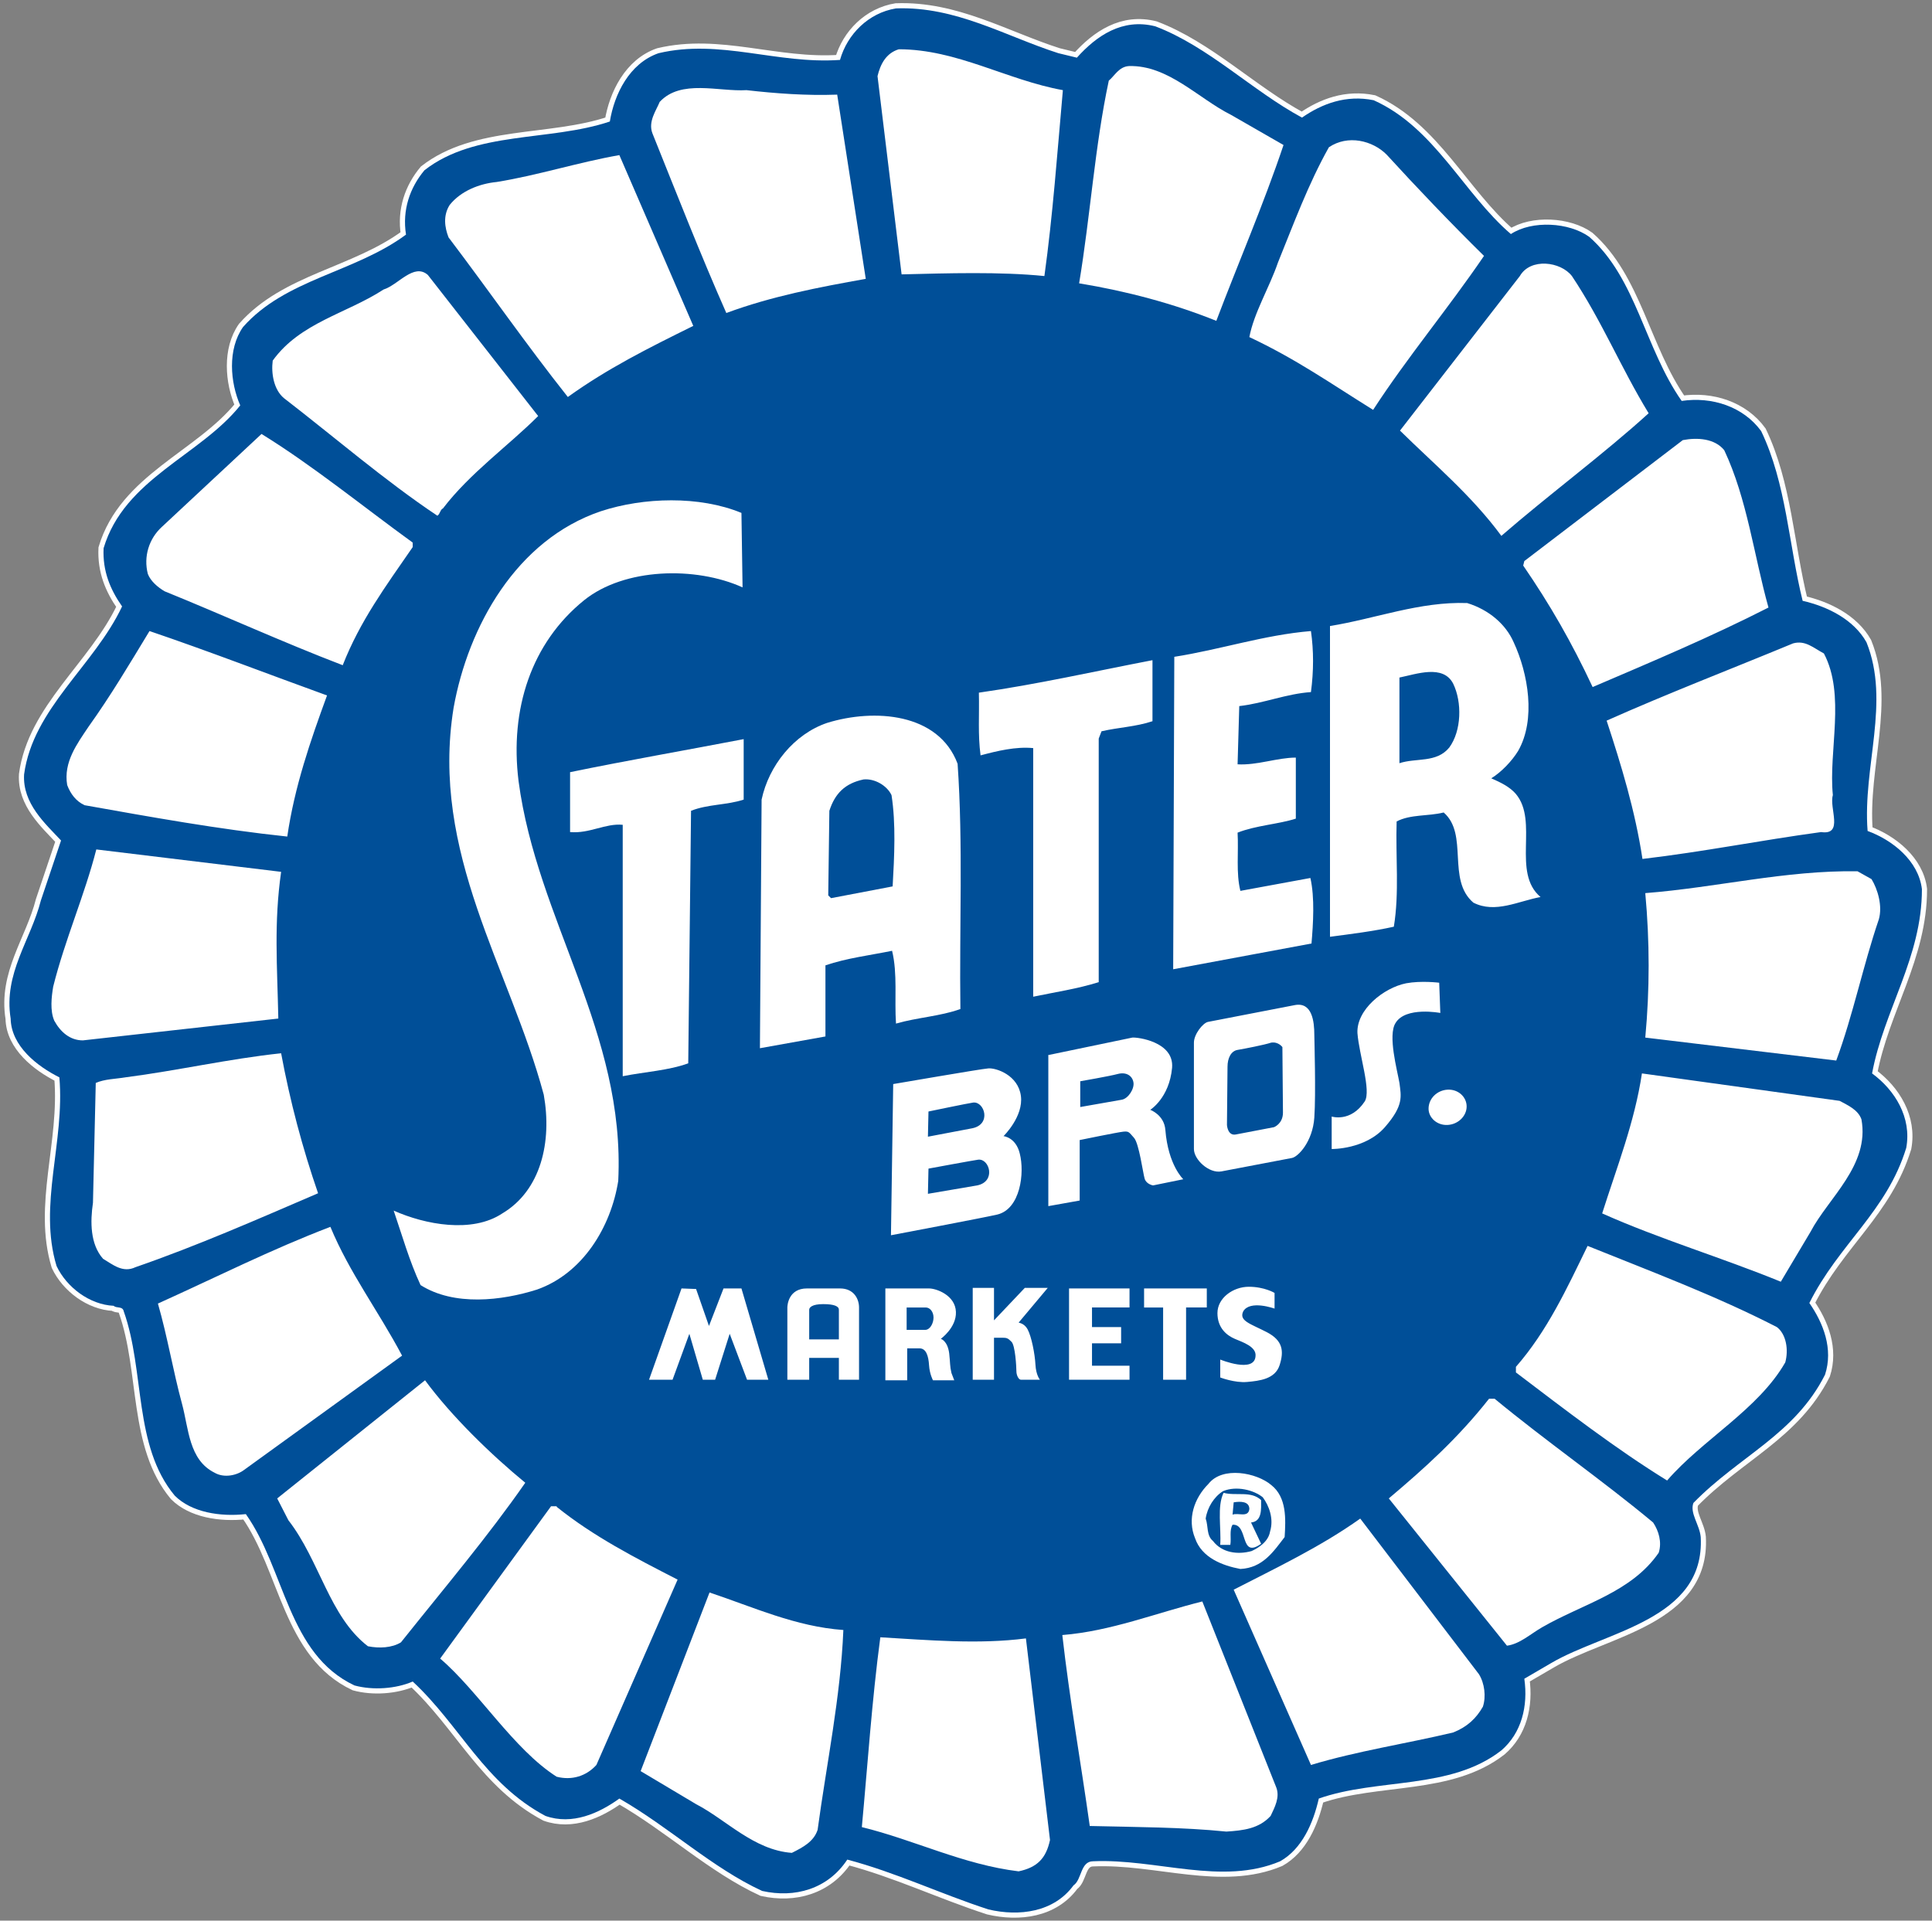
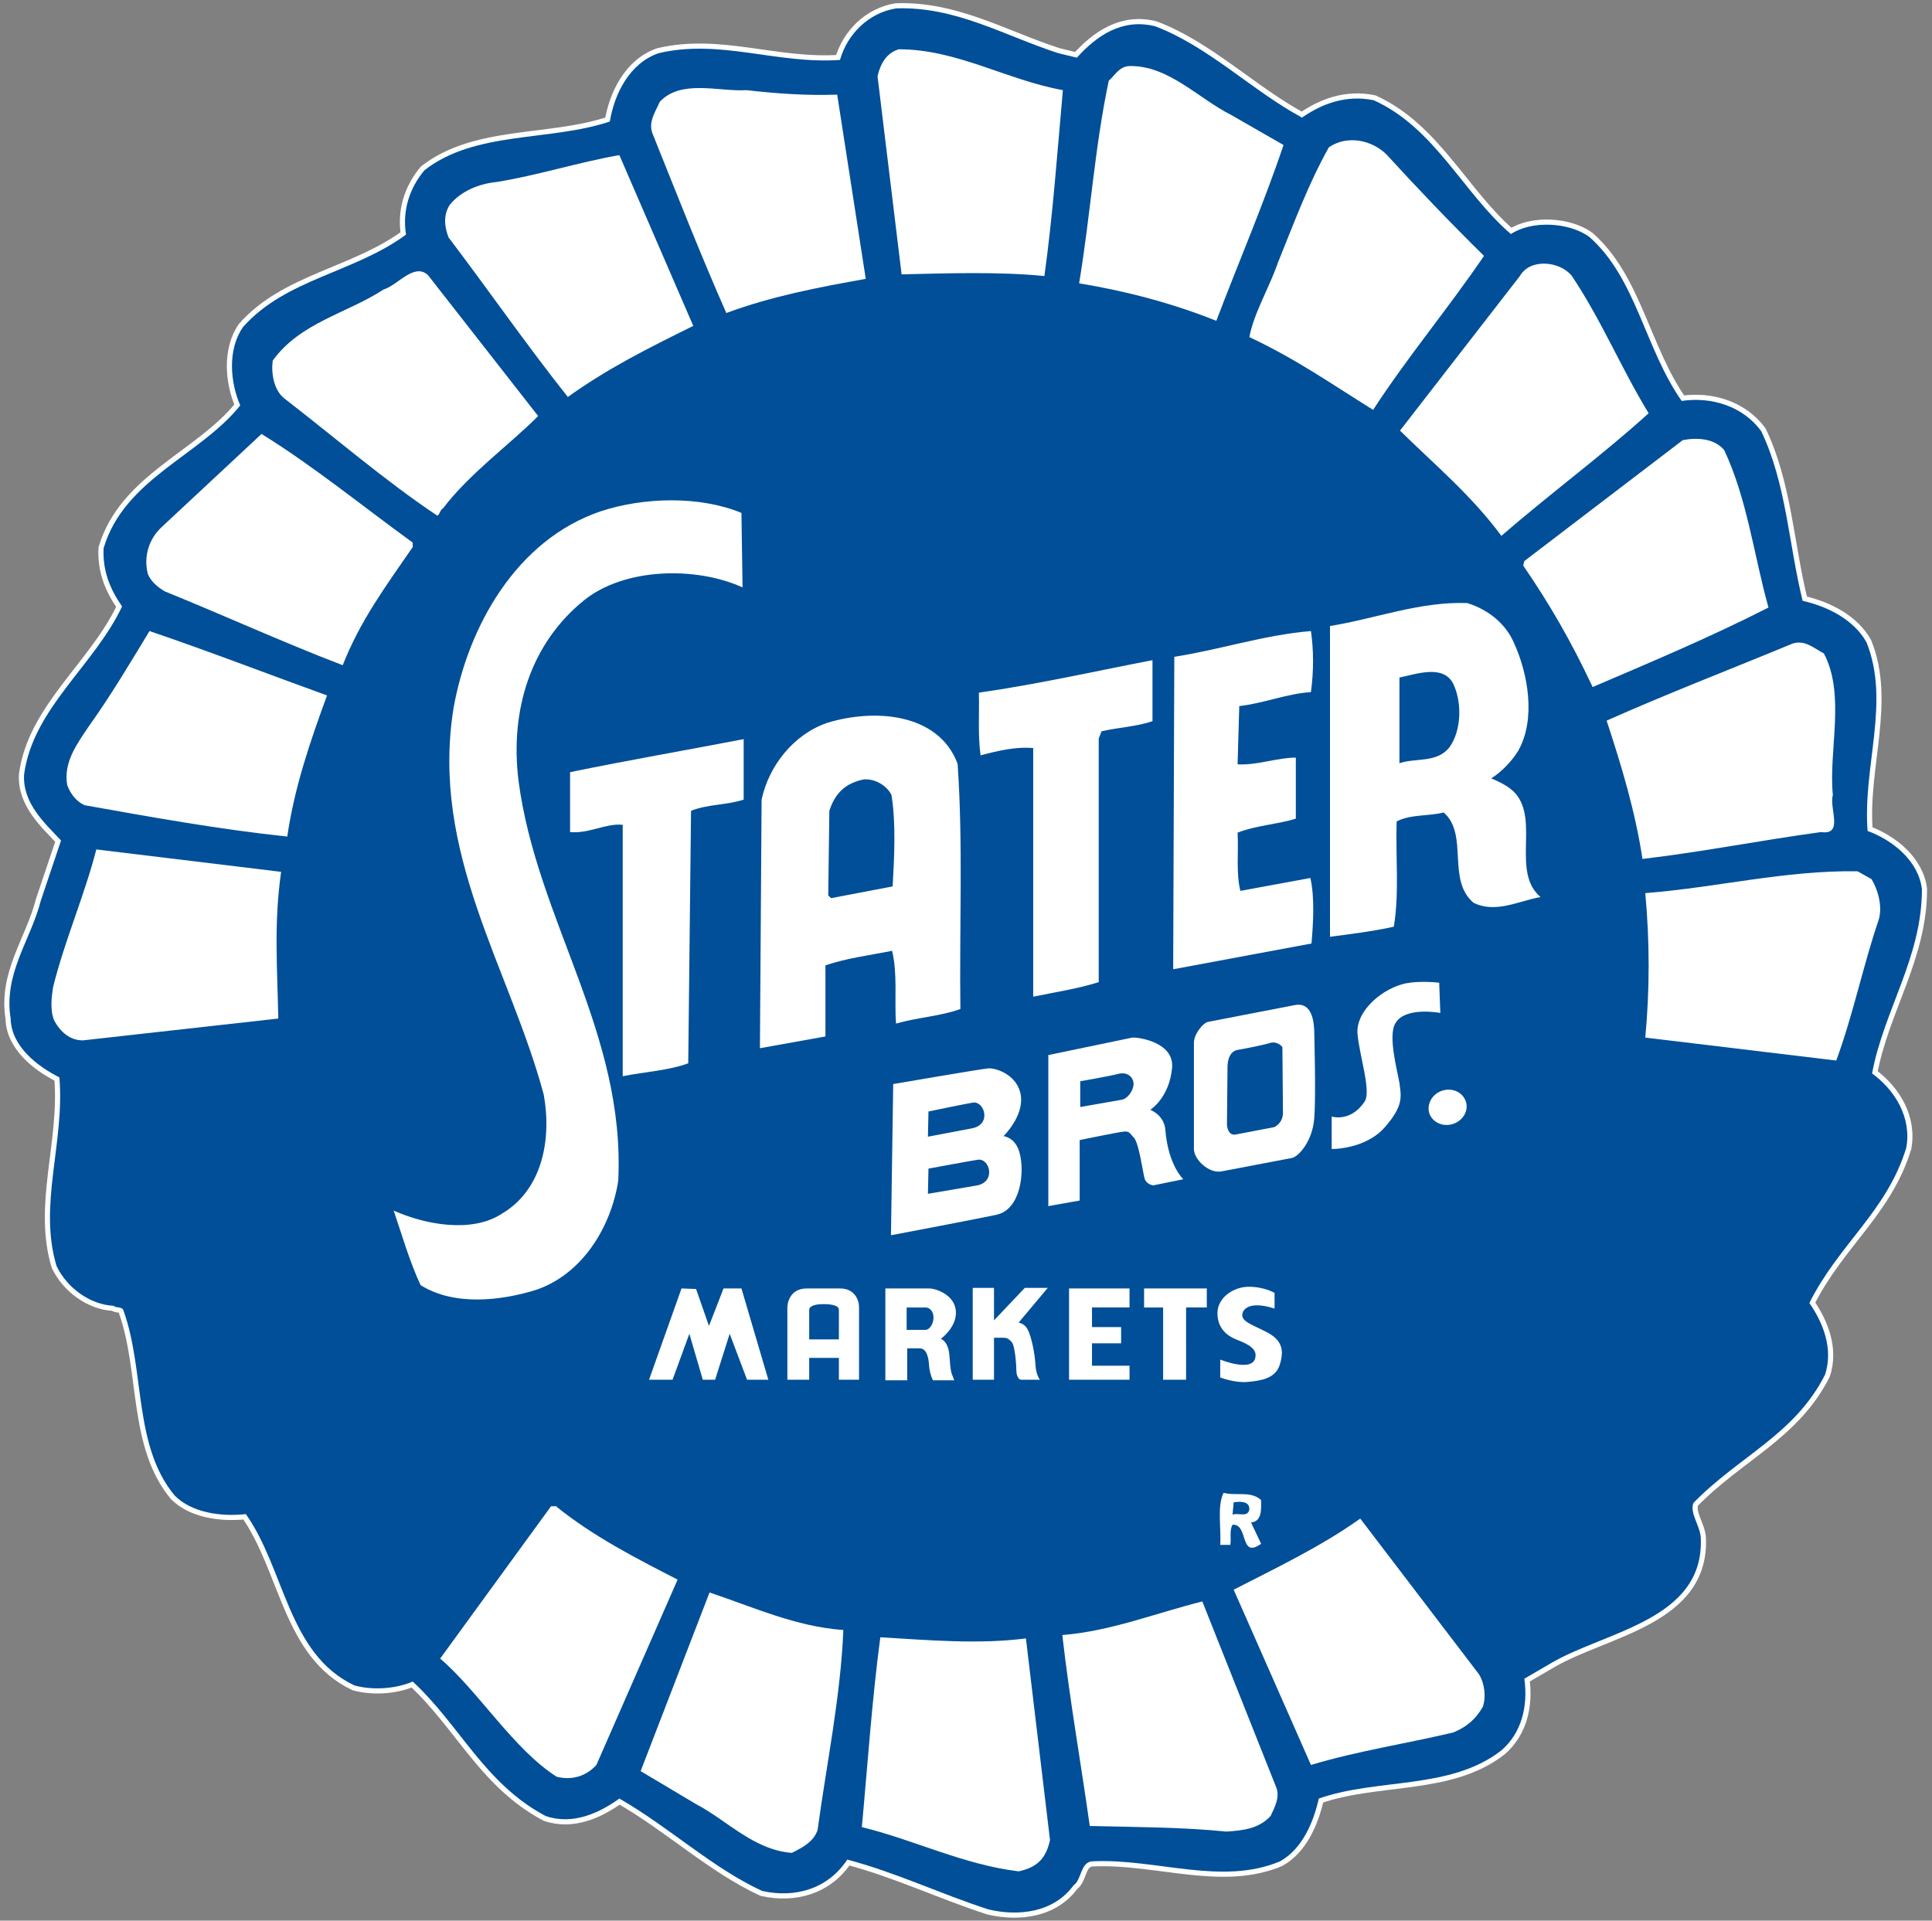
<svg xmlns="http://www.w3.org/2000/svg" xmlns:xlink="http://www.w3.org/1999/xlink" width="317.148" height="315.31" viewBox="-0.8 -0.5 345 343">
  <rect x="-0.8" y="-0.5" width="345" height="343" fill="#808080" stroke="none" />
  <use xlink:href="#B" fill="#004f98" />
  <use xlink:href="#B" fill="none" stroke="#fff" stroke-width="1.836" />
  <path fill="#004f98" d="M191.5 9.8c3.5-3.9 8.1-7.1 14-5.6 9.5 3.6 17.3 11.5 26.2 16.3 3.6-2.5 7.9-4.1 12.8-3.1 10.9 4.9 16 16.6 24.5 23.9 3.8-2.5 10.4-2.1 14 .5 8.4 7.4 9.9 19.9 16.5 29.3 5.4-.8 11 1 14.2 5.4 4.5 9.4 4.9 20.2 7.4 30.3 4.4 1 9.1 3.3 11.4 7.4 4.3 10.7-.7 22.2.2 33.7 4.4 1.6 9.1 5.3 9.7 10.4 0 12.2-6.8 21.6-8.9 32.9 4.1 3 7.1 7.9 6.1 13.3-3.5 11.4-12 17.1-17.3 27.7 2.5 3.6 4.3 8.2 2.8 12.8-5.4 10.7-15.3 14.5-23.5 22.9-.7 1.8 1.1 3.9 1.3 6.1.8 14.8-17 16.8-26.7 22.5l-4.8 2.8c.7 4.9-.5 9.7-4.1 12.8-9.1 7.1-22.1 4.9-32.6 8.6-1 4.4-3 9-6.9 11.2-10.4 4.4-22.1-.5-33.4 0-2.3 0-2 3.3-3.5 4.3-3.5 4.8-9.7 5.6-15.2 4.3-8.6-2.8-16.5-6.6-25.2-8.9-3.5 5.3-9.4 6.9-15.2 5.6-8.9-4.1-16.6-11.4-25.5-16.5-3.6 2.6-8.4 4.8-13.2 3.1-10.9-5.8-15.2-16.1-23.7-24-3 1.3-7.1 1.6-10.4.7-11.9-5.6-12.4-20.7-19.4-30.6-4.6.5-9.7-.3-12.7-3.3-7.4-8.9-5.3-22.2-9.1-32.9-.2-1-1.3-.5-1.8-1-4.3-.2-8.4-3.3-10.2-7.1-3.3-10.9 1.5-22.1.5-33.7-4-2-8.6-5.6-8.7-10.5-1.3-8.1 3.6-14 5.4-21.1l3.6-10.7c-2.8-3-6.9-6.6-6.6-11.8C5.1 126 16 118.4 21 107.8c-2.1-3-3.5-6.3-3.3-10.4C21.4 85 34.9 80.9 42.1 71.9c-1.8-4.1-2.3-10 .5-14 7.6-8.6 19.9-9.7 29.1-16.5-.7-4.4.7-8.4 3.3-11.5 9.1-7.1 22.4-5.1 33.1-8.7.8-4.9 3.5-10.4 8.7-12.2 11-2.6 21.1 2 32.4 1.2 1.3-4.6 5.1-8.4 10-9.2 10.7-.4 19.6 5 29 8l3.3.8" />
  <g fill="#fff">
    <path d="M189 15.6c-1 11.2-1.8 22.4-3.3 33.2-7.9-.8-17.3-.5-25.5-.3l-4.3-35.4c.5-2.1 1.5-4.1 3.8-4.8 10.4 0 19.3 5.5 29.3 7.3m30 4.4l9.4 5.4c-3.6 10.7-8.1 21.1-12 31.4-7.7-3.1-16-5.3-24.5-6.7 2-12 2.8-24.5 5.3-36.2 1-.8 1.8-2.5 3.6-2.6 7-.2 12.4 5.8 18.2 8.7" />
    <path d="M148.7 16.4l5.1 32.9c-8.4 1.5-16.8 3.1-24.9 6.1C124.3 45 120 34 115.7 23.3c-.8-2.1.7-4.1 1.3-5.6 3.8-4.1 10.5-1.8 15.5-2.1 5.3.6 10.7 1 16.2.8m98.1 10.7c5.3 5.8 11.5 12.3 17.4 18.1-6.4 9.4-13.7 18.1-19.8 27.5-7.7-4.8-13.8-9.1-22.1-13 .8-4.3 3.6-8.9 5.1-13.3 2.8-6.9 5.4-14 9.1-20.6 3.4-2.3 7.8-1.2 10.3 1.3M123 57.7c-8.1 4-15.3 7.6-22.4 12.7-7.6-9.6-13.8-18.6-21.3-28.5-.7-1.8-1-3.9.2-5.8 2-2.5 5.3-3.8 8.4-4.1 7.4-1.2 14.5-3.5 21.9-4.8L123 57.7zm156.9-8.9c5.4 8.1 8.7 16.3 13.7 24.5-7.9 7.2-17.9 14.6-26.3 21.9-5.3-7.2-11.9-12.7-18.1-18.8l21.4-27.6c1.9-3.3 7.3-2.6 9.3 0m-184.6 25C90 79.1 83.1 84 78.3 90.3c-.5.2-.5 1-1 1.3-9.3-6.2-18.7-14.3-27.4-21-1.8-1.5-2.3-4.4-2-6.7 4.9-6.8 13.2-8.4 19.8-12.7 2.6-.8 5.4-4.8 7.9-2.6l19.7 25.2zM72.9 96.4v.8c-4.9 7.1-9.4 13.2-12.5 21.1-10.7-4.1-21.2-8.9-31.8-13.2-1.2-.7-2.5-1.8-3-3.1-.8-3.1.2-6.3 2.5-8.4L45.9 77c9.1 5.6 18.3 13.1 27 19.4m234.2-16.5c4.1 8.7 5.3 18.8 7.9 28.1-10.4 5.3-20.9 9.7-31.4 14.2-3.8-8.1-7.6-14.7-12.4-21.7l.2-.8 28.3-21.6c2.6-.5 5.7-.3 7.4 1.8M131.6 91.1l.2 13.3c-8.4-3.8-21.1-3.5-28.3 2.3-9.4 7.6-13.3 19.4-11.7 32.3 3.3 24.9 19.1 44.9 17.8 71.4-1.3 8.2-6.3 16.5-14.5 19.4-6.3 2-14.8 3-20.8-.8-2-4.3-3.3-8.9-4.8-13.3 5.6 2.5 14 4.1 19.4.5 6.9-4.1 8.9-12.8 7.4-21.2-6.1-22.7-20.3-43.1-16.1-69.1 2.6-14.5 11.2-30 26.3-35.1 7.6-2.5 17.6-2.8 25.1.3m137.9 23.1c2.6 5.6 4 13.8.8 19.4-1.1 1.8-3 3.8-4.8 4.9 1.6.7 3.3 1.5 4.4 2.8 4.1 4.9-.8 14 4.4 18.4-3.9.7-8.1 3-12 1-4.8-4.1-.8-12.2-5.3-16.1-2.8.7-5.9.3-8.4 1.6-.2 6.3.5 12.8-.5 18.8-3.6.8-7.6 1.3-11.4 1.8v-55.5c8.1-1.3 16-4.4 24.5-4.1 3.9 1.2 6.9 3.8 8.3 7m-211.9 9.5c-3 8.2-5.8 16.3-7.1 25.2-12.3-1.3-24.4-3.5-36.2-5.6-1.5-.7-2.5-2-3.1-3.6-.7-4.1 1.8-7.4 3.8-10.4 4-5.6 7.2-11 10.9-17.1 10.6 3.6 21.2 7.7 31.7 11.5m175.7-11.5c.5 3.5.5 7.1 0 10.9-4.4.3-8.4 2-12.8 2.5l-.3 10.4c3.5.2 7.1-1.2 10.4-1.2v10.9c-3.1 1-7.1 1.2-10.4 2.5.2 3.5-.3 7.2.5 10.4l12.5-2.3c.8 3.5.5 8.2.2 11.7l-24.7 4.6.2-55.8c8.3-1.3 16-3.9 24.4-4.6m91.6 4c3.9 7.4.8 17.4 1.6 25.3-.7 2.3 2 7.2-2.1 6.6-11 1.5-20.9 3.5-31.9 4.8-1.3-8.6-3.8-16.8-6.4-24.7 11-4.9 22.2-9.2 33.3-13.8 2.2-.6 3.6.8 5.5 1.8M205 128.3c-3 1-6.1 1.1-9.1 1.8l-.5 1.3v43.5c-3.8 1.2-7.9 1.8-11.7 2.6v-44.4c-3.1-.3-6.4.5-9.4 1.3-.5-3.8-.2-7.1-.3-11.2 10.5-1.5 20.6-3.8 31-5.8v10.9z" />
  </g>
  <path fill="#004f98" d="M258.7 121.6c1.6 3.3 1.5 8.4-.7 11.4-2.3 2.8-5.9 1.8-8.9 2.8v-15.3c3-.6 7.8-2.4 9.6 1.1" />
  <path d="M170.2 135.9c1 14.3.3 29.3.5 43.8-3.6 1.3-7.7 1.5-11.5 2.6-.3-4.3.3-8.9-.7-13-3.9.8-8.1 1.3-11.9 2.6v12.7l-11.7 2.1.3-44.4c1.3-6.1 5.8-11.7 11.7-13.7 8.4-2.6 19.9-1.8 23.3 7.3m-38.2 6.4c-3 1-6.4.8-9.4 2l-.5 45.1c-3.6 1.3-7.7 1.5-11.7 2.3v-44.9c-3.1-.3-5.9 1.6-9.4 1.3v-10.7c10.2-2.1 20.6-3.9 31-5.9v10.8z" fill="#fff" />
  <path fill="#004f98" d="M158.4 141.5c.8 5.1.5 11 .2 16.3l-11 2.1-.5-.5.2-15.1c1-3.1 2.8-4.9 6.1-5.6 2-.2 4.2 1.1 5 2.8" />
  <g fill="#fff">
    <path d="M49.4 155.2c-1.3 9.2-.7 16.6-.5 26.2L14 185.3c-2.3 0-4-1.5-5.1-3.5-.8-1.8-.5-4.3-.2-6.1 2.1-8.4 5.6-16.3 7.7-24.5l33 4zm284 1.3c1.1 1.8 2 4.8 1.3 7.2-2.8 8.2-4.6 17.1-7.6 25.2l-34.1-4.1c.8-8.6.8-17.1 0-25.8 12.8-1 25-4.1 37.9-3.9l2.5 1.4z" />
-     <path d="M49.4 187.6c1.6 8.6 3.8 16.9 6.6 25-10.7 4.6-21.6 9.4-32.6 13.2-2.3 1.1-4.1-.5-5.8-1.5-2.3-2.6-2.3-6.6-1.8-10l.5-21.4c1.6-.7 3.5-.7 5.3-1 9.3-1.2 18.4-3.3 27.8-4.3m278.3 8.5c1.5.8 3.3 1.6 3.9 3.3 1.5 8.2-5.9 14-9.1 20.1l-5.3 8.9c-10.5-4.3-21.6-7.6-31.9-12.2 2.6-8.2 5.8-16.3 7.1-25l35.3 4.9zM71 241.6L42.8 262c-1.3 1-3.6 1.5-5.3.5-4.6-2.3-4.6-7.9-5.8-12.3-1.6-5.9-2.6-12-4.3-17.9 10.2-4.6 20.3-9.7 30.8-13.7 3.4 8.2 8.5 14.9 12.8 23m245.5-5.1c1.7 1.3 2.1 4.1 1.5 6.3-4.8 8.4-14.8 13.8-21.1 21.1-9.1-5.6-18.3-12.7-27-19.3v-1c5.6-6.4 9.1-14 12.8-21.6 11.4 4.6 22.9 8.9 33.8 14.5M93 264.3c-6.6 9.5-14.3 18.6-22.2 28.5-1.6 1-3.9 1.1-5.9.7-6.9-5.3-8.6-15.3-14.2-22.5l-2-3.9L75.1 246c4.7 6.4 11.8 13.3 17.9 18.3m173.1-15c9.2 7.6 19.3 14.6 28.3 22.1 1 1.5 1.6 3.5 1 5.4-4.9 7.1-13.5 9.1-20.8 13.3-2.1 1.2-4 3-6.3 3.3l-21.1-26.3c6.4-5.4 12.3-10.7 17.9-17.8h1zm-39.9 15.4c2.8 2.2 2.6 6.1 2.4 9.3-2 2.6-3.9 5.5-7.9 5.7-3.2-.6-6.9-2-8.1-5.5-1.4-3.4-.2-7.1 2.4-9.7 2.5-3.2 8.6-2 11.2.2" />
  </g>
  <path fill="#004f98" d="M224.7 266.9c1.1 1.5 2 3.8 1.3 6.1-.3 1.8-2 2.9-3.3 3.5-2.5.7-5.3.3-6.9-1.8-1.2-1-.8-2.6-1.3-4 .3-2 1.5-3.9 3.1-4.9 2.4-1 5.5-.2 7.1 1.1" />
  <path fill="#fff" d="M224.4 267.4c0 1.6.2 3.8-1.8 4l1.8 3.8c-3.9 2.8-2.2-3.6-5.1-3.4-.6 1-.2 2.4-.4 3.6h-1.8c.2-3-.6-6.9.6-9.3 2.2.6 4.9-.4 6.7 1.3" />
  <path fill="#004f98" d="M222.3 269c-.2 1.6-2 .6-3 1l.2-2.2c1.2-.2 2.8-.2 2.8 1.2" />
  <g fill="#fff">
    <path d="M98.6 268.6c6.6 5.3 14 9.1 21.6 13l-14.5 33.1c-1.8 2-4.4 2.8-7.1 2.1-7.7-4.9-14-15.3-20.8-21.1l19.8-27.2h1zm164.7 29.9c1 1.6 1.3 4 .7 5.8-1.2 2.1-2.8 3.6-5.3 4.6-8.4 2-17.1 3.3-25.4 5.8l-13.8-31.3c7.4-3.8 15.6-7.7 22.6-12.7l21.2 27.8m-113.5-7.9c-.5 12-3 23.9-4.6 35.7-.7 2.1-2.6 3.1-4.6 4.1-6.8-.5-11.7-5.9-17.1-8.7l-9.9-5.9 12.3-31.9c7.8 2.6 15.4 6.1 23.9 6.7m64.1-5.1l13.2 33.2c.7 1.8-.3 3.6-1 5.1-2.1 2.3-4.9 2.6-7.9 2.8-7.9-.8-16.1-.8-24.4-1-1.6-11.4-3.6-22.6-4.9-34.1 8.7-.7 16.6-3.9 25-6m-31.5 6.6l4.3 36c-.7 3.3-2.3 4.9-5.6 5.6-9.9-1.2-18.6-5.6-28-7.9 1-10.7 1.8-22.7 3.3-33.9 8.6.5 17.5 1.3 26 .2m-67.3-46.2l5.8-16.3 2.6.1 2.3 6.6 2.6-6.7h3.2l4.8 16.3h-3.8l-3.1-8.2-2.6 8.2h-2.2l-2.4-8.2-3 8.2z" />
    <path d="M149 238.7v-5.3c0-.6-.8-1-2.8-1s-2.5.6-2.5 1v5.3h5.3m-9.2 7.2V233c0-.4.2-3.4 3.5-3.4h5.9c2.5 0 3.4 1.9 3.4 3.4v12.9H149V242h-5.3v3.9h-3.9zm21.3-12.9v4h3.3c.9 0 1.5-1.2 1.5-2.2s-.6-1.8-1.4-1.8h-3.4m-3.8-3.4h7.8c1.3 0 4.7 1.2 4.8 4.2.1 2.8-2.7 4.8-2.7 4.8s1.2.3 1.5 2.6c.2 1.8.1 2.2.4 3.5l.5 1.3h-3.8s-.6-1.1-.7-2.7-.5-3-1.7-3h-2.2v5.7h-3.9v-16.4zm25.4 7.3c-.5-.9-1.2-1.1-1.6-1.2l5.2-6.2h-4.1l-5.5 5.8v-5.8h-3.8v16.4h3.8v-7.5h1.5c.8 0 1 .1 1.6.7.7.6.9 4.6.9 5.3s.4 1.5.8 1.5h3.4s-.7-.8-.8-2.7-.7-5-1.4-6.3m18.2-7.3h-10.8v16.3h10.8v-2.5h-6.7v-4h5.2v-2.9h-5.2V233h6.7zm2.6 0v3.4h3.4v12.9h4.1V233h3.7v-3.4zm23.3 3.6v-2.8s-1.8-1.1-4.6-1.1-5.6 2-5.6 4.7 1.7 4 3.1 4.6 3.9 1.4 3.7 3.1c-.2 3.1-6.3.6-6.3.6v3.2s2.6 1 4.8.8 5-.5 5.8-3 .6-4.4-2.3-5.9-5-2-4.2-3.7c1.2-2.1 5.6-.5 5.6-.5m-61.9-20.5l8.8-1.5c3.4-.7 2.2-4.8.2-4.6-.8.1-8.9 1.6-8.9 1.6l-.1 4.5m0-10.2l7.9-1.5c3.5-.7 2.2-4.8.2-4.6-.8.1-8 1.6-8 1.6l-.1 4.5zm10.8-12.2c1.4-.1 5.3 1.2 5.8 4.9s-3.1 7.2-3.1 7.2 2.2.2 2.9 3.1c.9 3.5.1 9.9-4 10.9-2.1.5-19 3.7-19 3.7l.4-27c.1 0 15.6-2.7 17-2.8m16.4 6.9l7.4-1.3c1.2-.2 2.3-2 2.1-3.1-.2-1.2-1.3-1.9-2.8-1.5s-6.7 1.3-6.7 1.3v4.6m-5.6-9.3l14.9-3.1c.8-.1 7.5.7 7.1 5.4-.5 5.4-3.9 7.5-3.9 7.5s2.5.9 2.7 3.6c.5 6.3 3.2 8.8 3.2 8.8l-5.4 1.1s-1.2-.2-1.5-1.2-1-6.3-1.9-7.3-.9-1.2-1.9-1.1-7.8 1.5-7.8 1.5v10.8l-5.6 1v-27z" />
    <path d="M220.2 187c-1.2.2-1.8 1.5-1.8 3l-.1 10.4s.1 2 1.6 1.7l6.8-1.3s1.6-.6 1.6-2.6l-.1-11.7s-.7-1-2-.8c-1.2.4-4.8 1.1-6 1.3m10.2-8c3.1-.6 3.5 2.9 3.5 5.3 0 .7.3 10.5 0 14.8s-2.9 7-4 7.2l-12.6 2.4c-2.2.4-4.9-2.1-4.9-4v-19c0-1.5 1.6-3.5 2.5-3.7l15.5-3m25.8-4s-3.2-.4-5.9.1c-4 .8-8.9 4.7-8.7 8.9.3 3.9 2.5 10.3 1.3 12.2-2.5 3.8-5.9 2.7-5.9 2.7v5.8s6 .1 9.5-3.9c3.4-3.9 2.9-5.5 2.6-7.9-.4-2.3-2.1-8.5-.7-10.7 1.8-3 8-1.8 8-1.8l-.2-5.4m1.5 25.4c1.9-.1 3.4-1.6 3.4-3.3s-1.5-3.1-3.4-3-3.4 1.6-3.4 3.4c0 1.6 1.5 3 3.4 2.9" />
  </g>
  <defs>
    <path id="B" d="M191.5 9.8c3.5-3.9 8.1-7.1 14-5.6 9.5 3.6 17.3 11.5 26.2 16.3 3.6-2.5 7.9-4.1 12.8-3.1 10.9 4.9 16 16.6 24.5 23.9 3.8-2.5 10.4-2.1 14 .5 8.4 7.4 9.9 19.9 16.5 29.3 5.4-.8 11 1 14.2 5.4 4.5 9.4 4.9 20.2 7.4 30.3 4.4 1 9.1 3.3 11.4 7.4 4.3 10.7-.7 22.2.2 33.7 4.4 1.6 9.1 5.3 9.7 10.4 0 12.2-6.8 21.6-8.9 32.9 4.1 3 7.1 7.9 6.1 13.3-3.5 11.4-12 17.1-17.3 27.7 2.5 3.6 4.3 8.2 2.8 12.8-5.4 10.7-15.3 14.5-23.5 22.9-.7 1.8 1.1 3.9 1.3 6.1.8 14.8-17 16.8-26.7 22.5l-4.8 2.8c.7 4.9-.5 9.7-4.1 12.8-9.1 7.1-22.1 4.9-32.6 8.6-1 4.4-3 9-6.9 11.2-10.4 4.4-22.1-.5-33.4 0-2.3 0-2 3.3-3.5 4.3-3.5 4.8-9.7 5.6-15.2 4.3-8.6-2.8-16.5-6.6-25.2-8.9-3.5 5.3-9.4 6.9-15.2 5.6-8.9-4.1-16.6-11.4-25.5-16.5-3.6 2.6-8.4 4.8-13.2 3.1-10.9-5.8-15.2-16.1-23.7-24-3 1.3-7.1 1.6-10.4.7-11.9-5.6-12.4-20.7-19.4-30.6-4.6.5-9.7-.3-12.7-3.3-7.4-8.9-5.3-22.2-9.1-32.9-.2-1-1.3-.5-1.8-1-4.3-.2-8.4-3.3-10.2-7.1-3.3-10.9 1.5-22.1.5-33.7-4-2-8.6-5.6-8.7-10.5-1.3-8.1 3.6-14 5.4-21.1l3.6-10.7c-2.8-3-6.9-6.6-6.6-11.8C5.1 126 16 118.4 21 107.8c-2.1-3-3.5-6.3-3.3-10.4C21.4 85 34.9 80.9 42.1 71.9c-1.8-4.1-2.3-10 .5-14 7.6-8.6 19.9-9.7 29.1-16.5-.7-4.4.7-8.4 3.3-11.5 9.1-7.1 22.4-5.1 33.1-8.7.8-4.9 3.5-10.4 8.7-12.2 11-2.6 21.1 2 32.4 1.2 1.3-4.6 5.1-8.4 10-9.2 10.7-.4 19.6 5 29 8l3.3.8z" />
  </defs>
</svg>